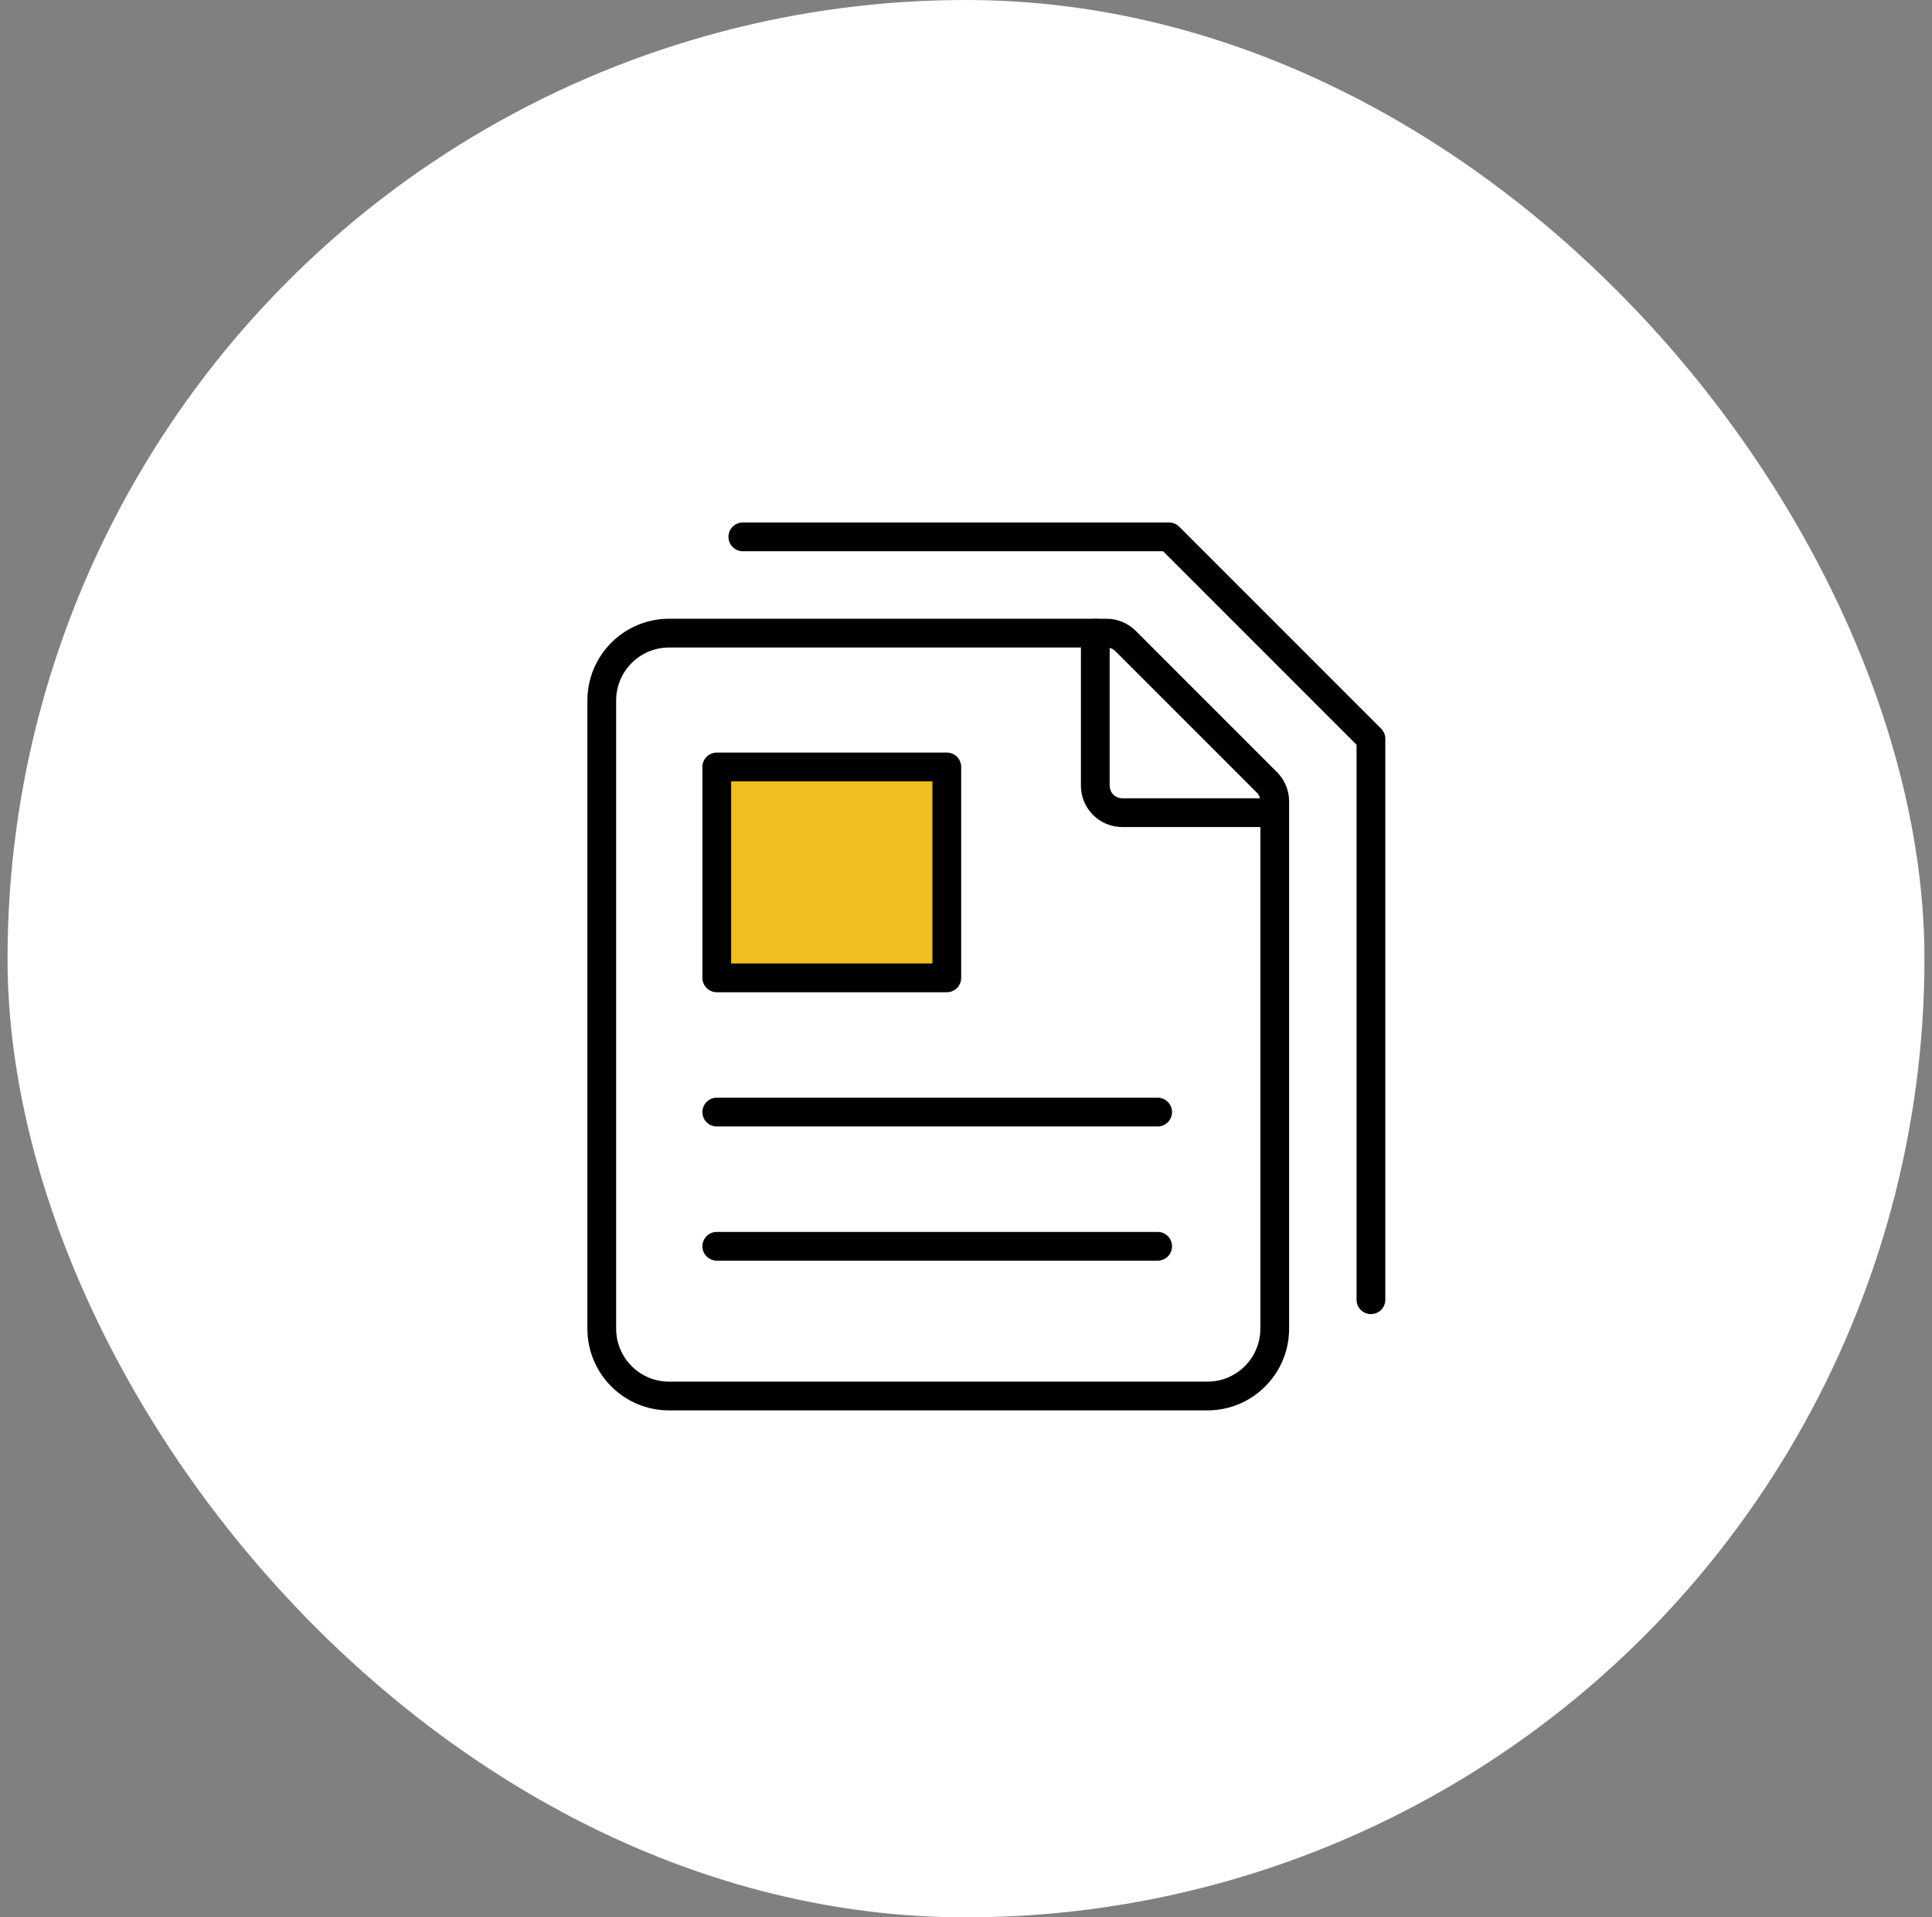
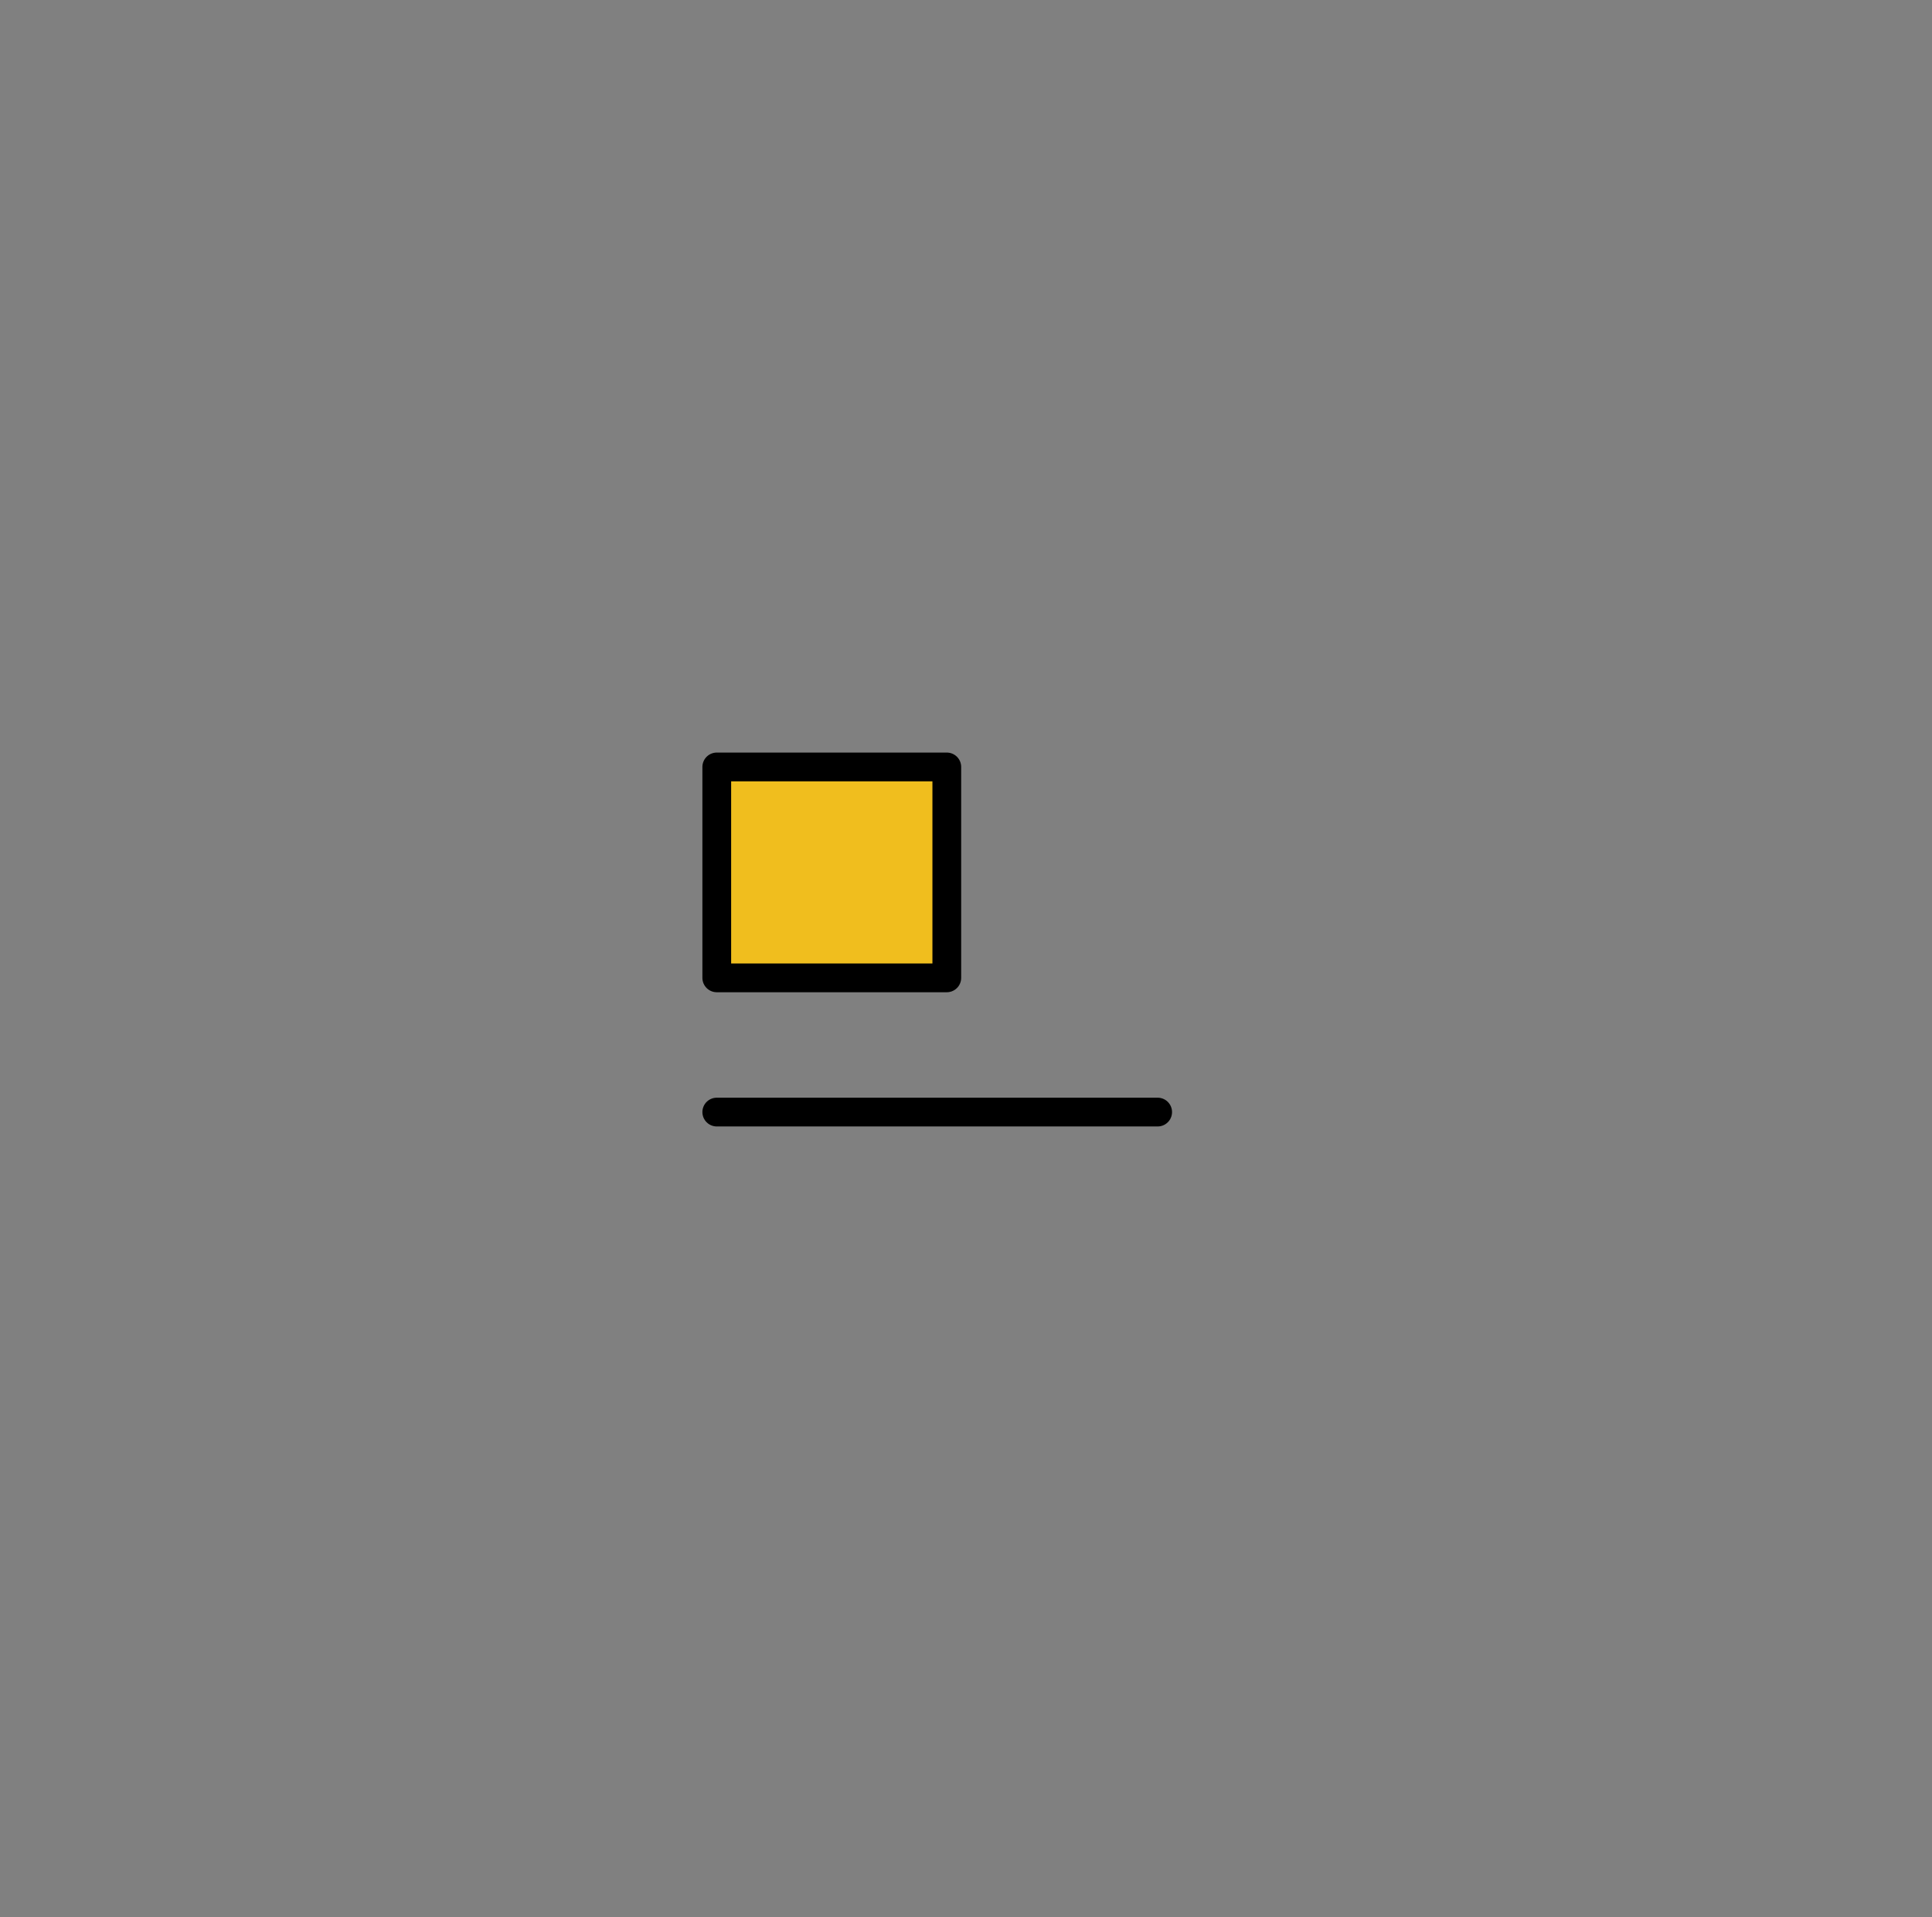
<svg xmlns="http://www.w3.org/2000/svg" width="128" height="127" viewBox="0 0 128 127" fill="none">
  <rect x="0" y="0" width="128" height="127" fill="#808080" stroke="none" />
  <g id="Frame 627251">
    <g clip-path="url(#clip0_994_6586)">
-       <circle id="Ellipse 3" cx="64" cy="63.499" r="63.5" fill="white" />
      <g id="Group 643">
        <rect id="Rectangle 4351" x="47.488" y="50.8" width="15.24" height="13.97" fill="#F0BE1E" />
-         <path id="Vector" d="M47.488 82.55H62.093H76.698" stroke="black" stroke-width="1.905" stroke-linecap="round" stroke-linejoin="round" />
        <path id="Vector_2" d="M47.488 73.66H62.093H76.698" stroke="black" stroke-width="1.905" stroke-linecap="round" stroke-linejoin="round" />
-         <path id="Vector_3" d="M49.215 35.56H77.452L90.828 48.935V86.09" stroke="black" stroke-width="1.905" stroke-linecap="round" stroke-linejoin="round" />
-         <path id="Vector_4" d="M39.869 88.009V46.396C39.869 43.933 41.865 41.937 44.328 41.937H73.312C73.785 41.937 74.239 42.125 74.573 42.459L83.932 51.818C84.266 52.153 84.454 52.606 84.454 53.079V88.009C84.454 90.471 82.458 92.467 79.996 92.467H44.328C41.865 92.467 39.869 90.471 39.869 88.009Z" stroke="black" stroke-width="1.905" stroke-linecap="round" stroke-linejoin="round" />
-         <path id="Vector_5" d="M72.566 41.937V52.043C72.566 53.028 73.365 53.827 74.35 53.827H84.456" stroke="black" stroke-width="1.905" stroke-linecap="round" stroke-linejoin="round" />
        <rect id="Rectangle 4350" x="47.488" y="50.8" width="15.24" height="13.97" stroke="black" stroke-width="1.905" stroke-linecap="round" stroke-linejoin="round" />
      </g>
    </g>
  </g>
  <defs>
    <clipPath id="clip0_994_6586">
      <rect x="0.5" y="-0" width="127" height="127" rx="63.5" fill="white" />
    </clipPath>
  </defs>
</svg>